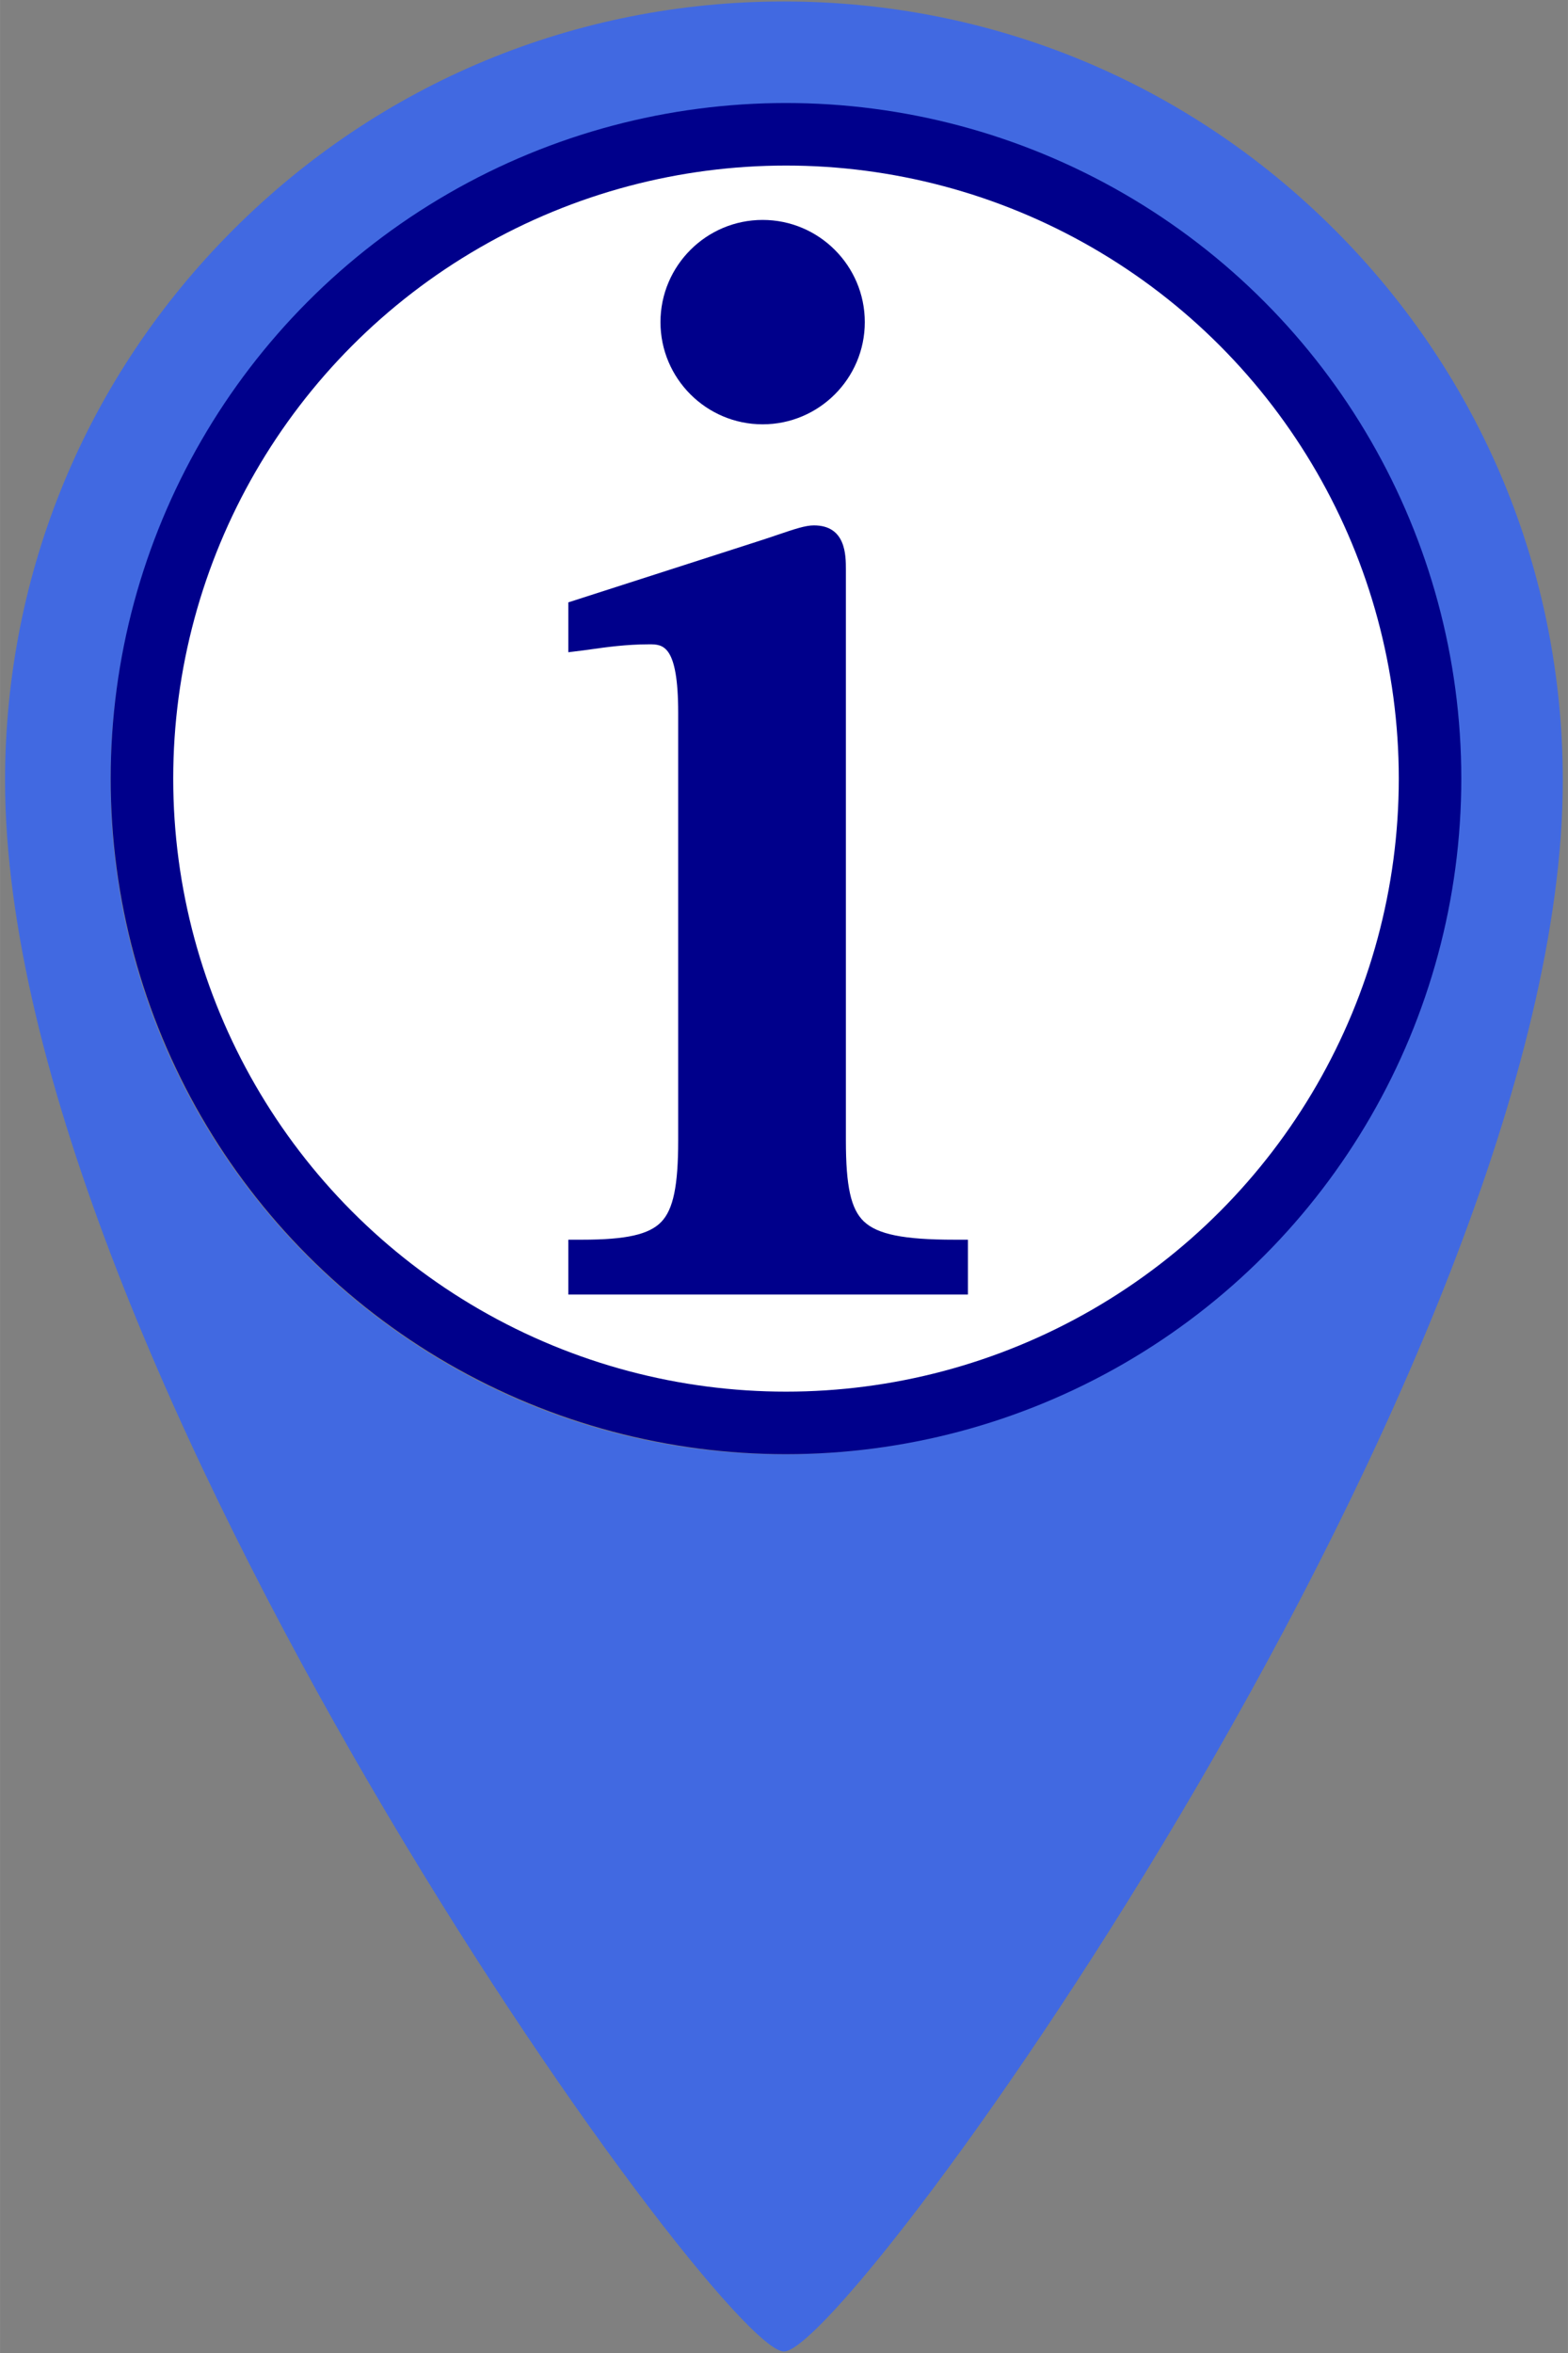
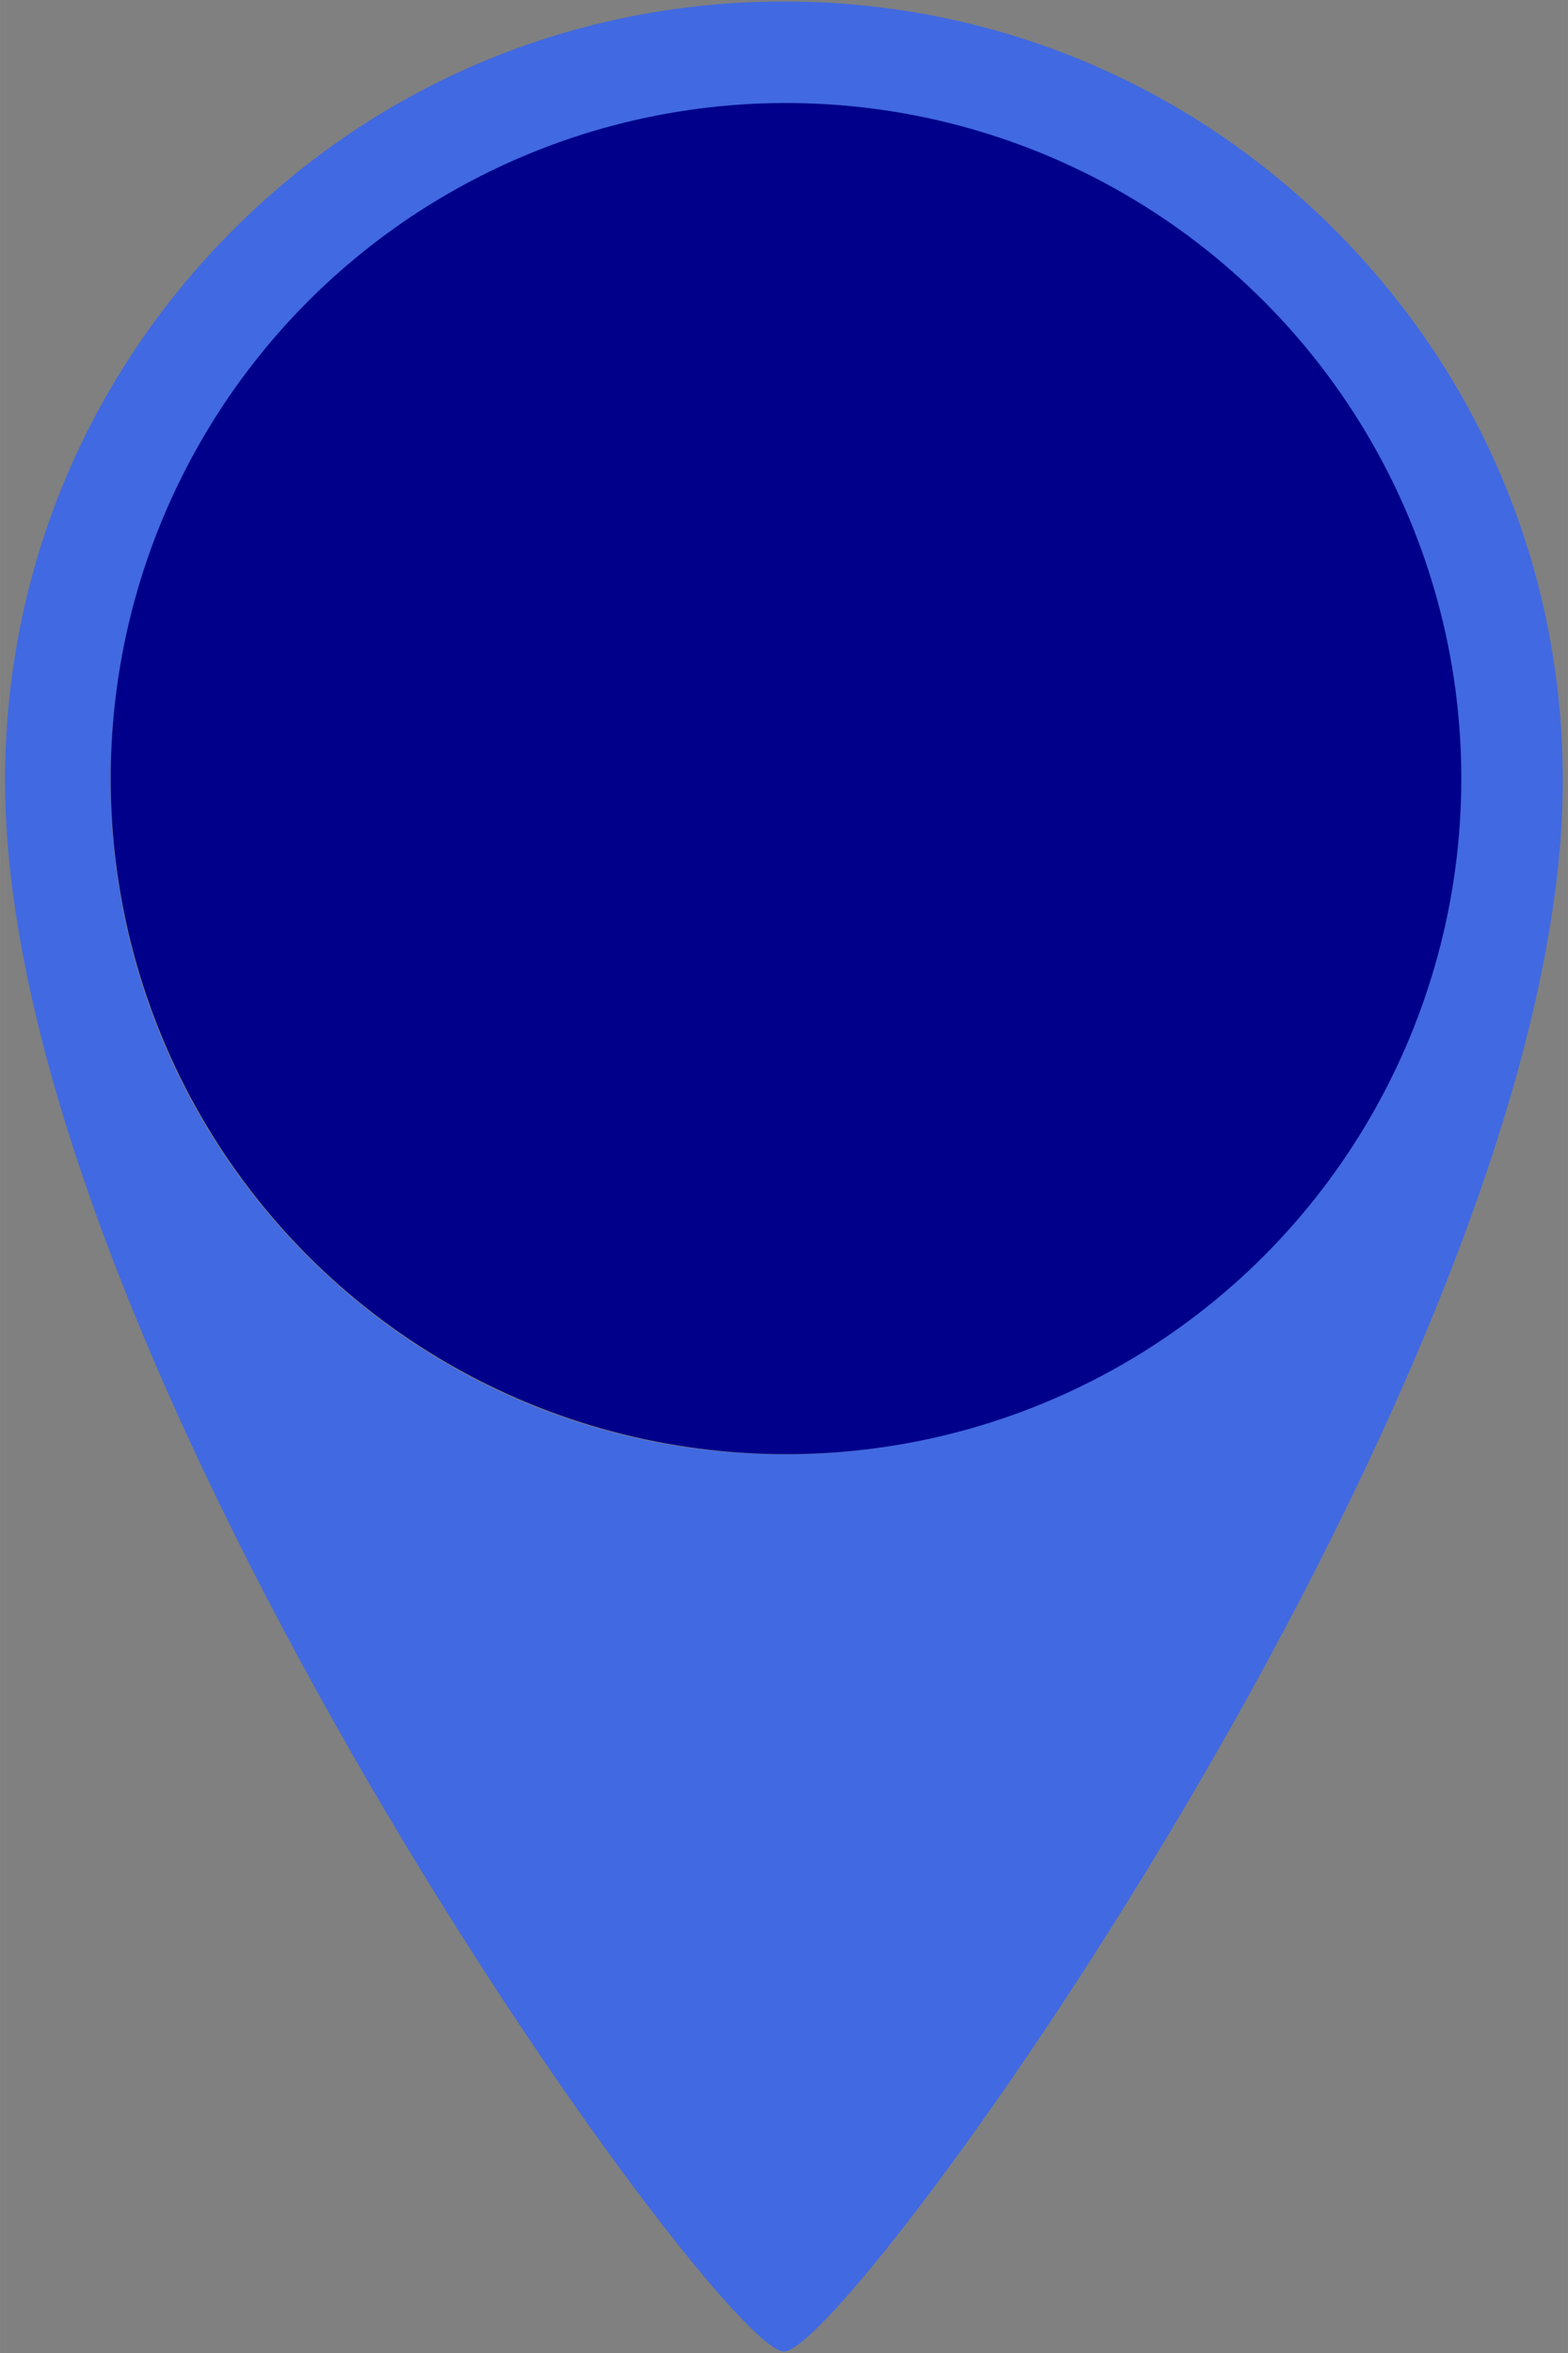
<svg xmlns="http://www.w3.org/2000/svg" width="40" height="60" viewBox="0 0 10.583 15.875" version="1.1" id="svg1">
  <rect x="0" y="0" width="10.583" height="15.875" fill="#808080" stroke="none" />
  <defs id="defs1">
    <clipPath clipPathUnits="userSpaceOnUse" id="clipPath528">
-       <path d="M 0,5504.926 H 5022.134 V 0 H 0 Z" transform="translate(-2771.198,-1098.906)" id="path528" />
-     </clipPath>
+       </clipPath>
    <clipPath clipPathUnits="userSpaceOnUse" id="clipPath530">
-       <path d="M 0,5504.926 H 5022.134 V 0 H 0 Z" transform="translate(-2812.782,-1285.045)" id="path530" />
-     </clipPath>
+       </clipPath>
  </defs>
  <g id="layer1" transform="translate(-108.744,-106.702)" style="display:inline">
    <path id="path89-1" d="m 110.318,108.252 c -0.993,0.993 -1.54,2.313 -1.54,3.717 v 0 c 0,3.926 4.81,10.598 5.257,10.598 v 0 c 0.447,0 5.257,-6.672 5.257,-10.598 v 0 c 0,-1.404 -0.547,-2.724 -1.54,-3.717 v 0 c -0.993,-0.993 -2.313,-1.54 -3.717,-1.54 v 0 c -1.404,0 -2.724,0.547 -3.717,1.54 m -0.828,3.717 c 0,-2.506 2.039,-4.545 4.545,-4.545 v 0 c 2.506,0 4.545,2.039 4.545,4.545 v 0 c 0,2.506 -2.039,4.545 -4.545,4.545 v 0 c -2.506,0 -4.545,-2.039 -4.545,-4.545" style="display:inline;fill:#4169e1;fill-opacity:1;stroke:none;stroke-width:0.353" />
    <circle style="fill:#00008b;fill-opacity:1;stroke-width:0.265;stroke-linecap:round;stroke-linejoin:round;paint-order:markers fill stroke" id="path1" cx="114.049" cy="111.955" r="4.558" />
-     <circle style="fill:#ffffff;stroke-width:0.265;stroke-linecap:round;stroke-linejoin:round;paint-order:markers fill stroke" id="circle3" cx="114.049" cy="111.955" r="4.136" />
    <g id="g3" transform="matrix(0.393,0,0,0.393,64.22,66.479)">
      <path id="path527" d="m 0,0 v 11.766 h 2.936 c 9.498,0 14.433,1.113 17.037,3.841 2.564,2.686 3.611,7.745 3.611,17.461 v 91.707 c 0,14.752 -3.314,14.752 -6.236,14.752 -4.889,0 -9.35,-0.632 -12.301,-1.048 -0.672,-0.096 -1.26,-0.178 -1.746,-0.241 L 0,137.828 v 10.703 l 39.703,12.774 c 1.951,0.617 3.666,1.195 5.178,1.709 3.75,1.269 6.012,2.035 7.84,2.035 6.865,0 6.865,-6.406 6.865,-9.487 V 33.068 c 0,-9.851 1.078,-14.722 3.842,-17.367 2.922,-2.793 8.551,-3.935 19.424,-3.935 h 2.937 V 0 Z" style="fill:#00008b;fill-opacity:1;fill-rule:nonzero;stroke:none;stroke-width:4.395" transform="matrix(0.08,0,0,-0.08,123.053,124.572)" clip-path="url(#clipPath528)" />
-       <path id="path529" d="m 0,0 c -12.092,0 -21.932,9.838 -21.932,21.93 0,12.093 9.84,21.931 21.932,21.931 12.094,0 21.934,-9.838 21.934,-21.931 C 21.934,9.838 12.094,0 0,0" style="fill:#00008b;fill-opacity:1;fill-rule:nonzero;stroke:none;stroke-width:4.395" transform="matrix(0.08,0,0,-0.08,126.39,109.633)" clip-path="url(#clipPath530)" />
    </g>
  </g>
</svg>